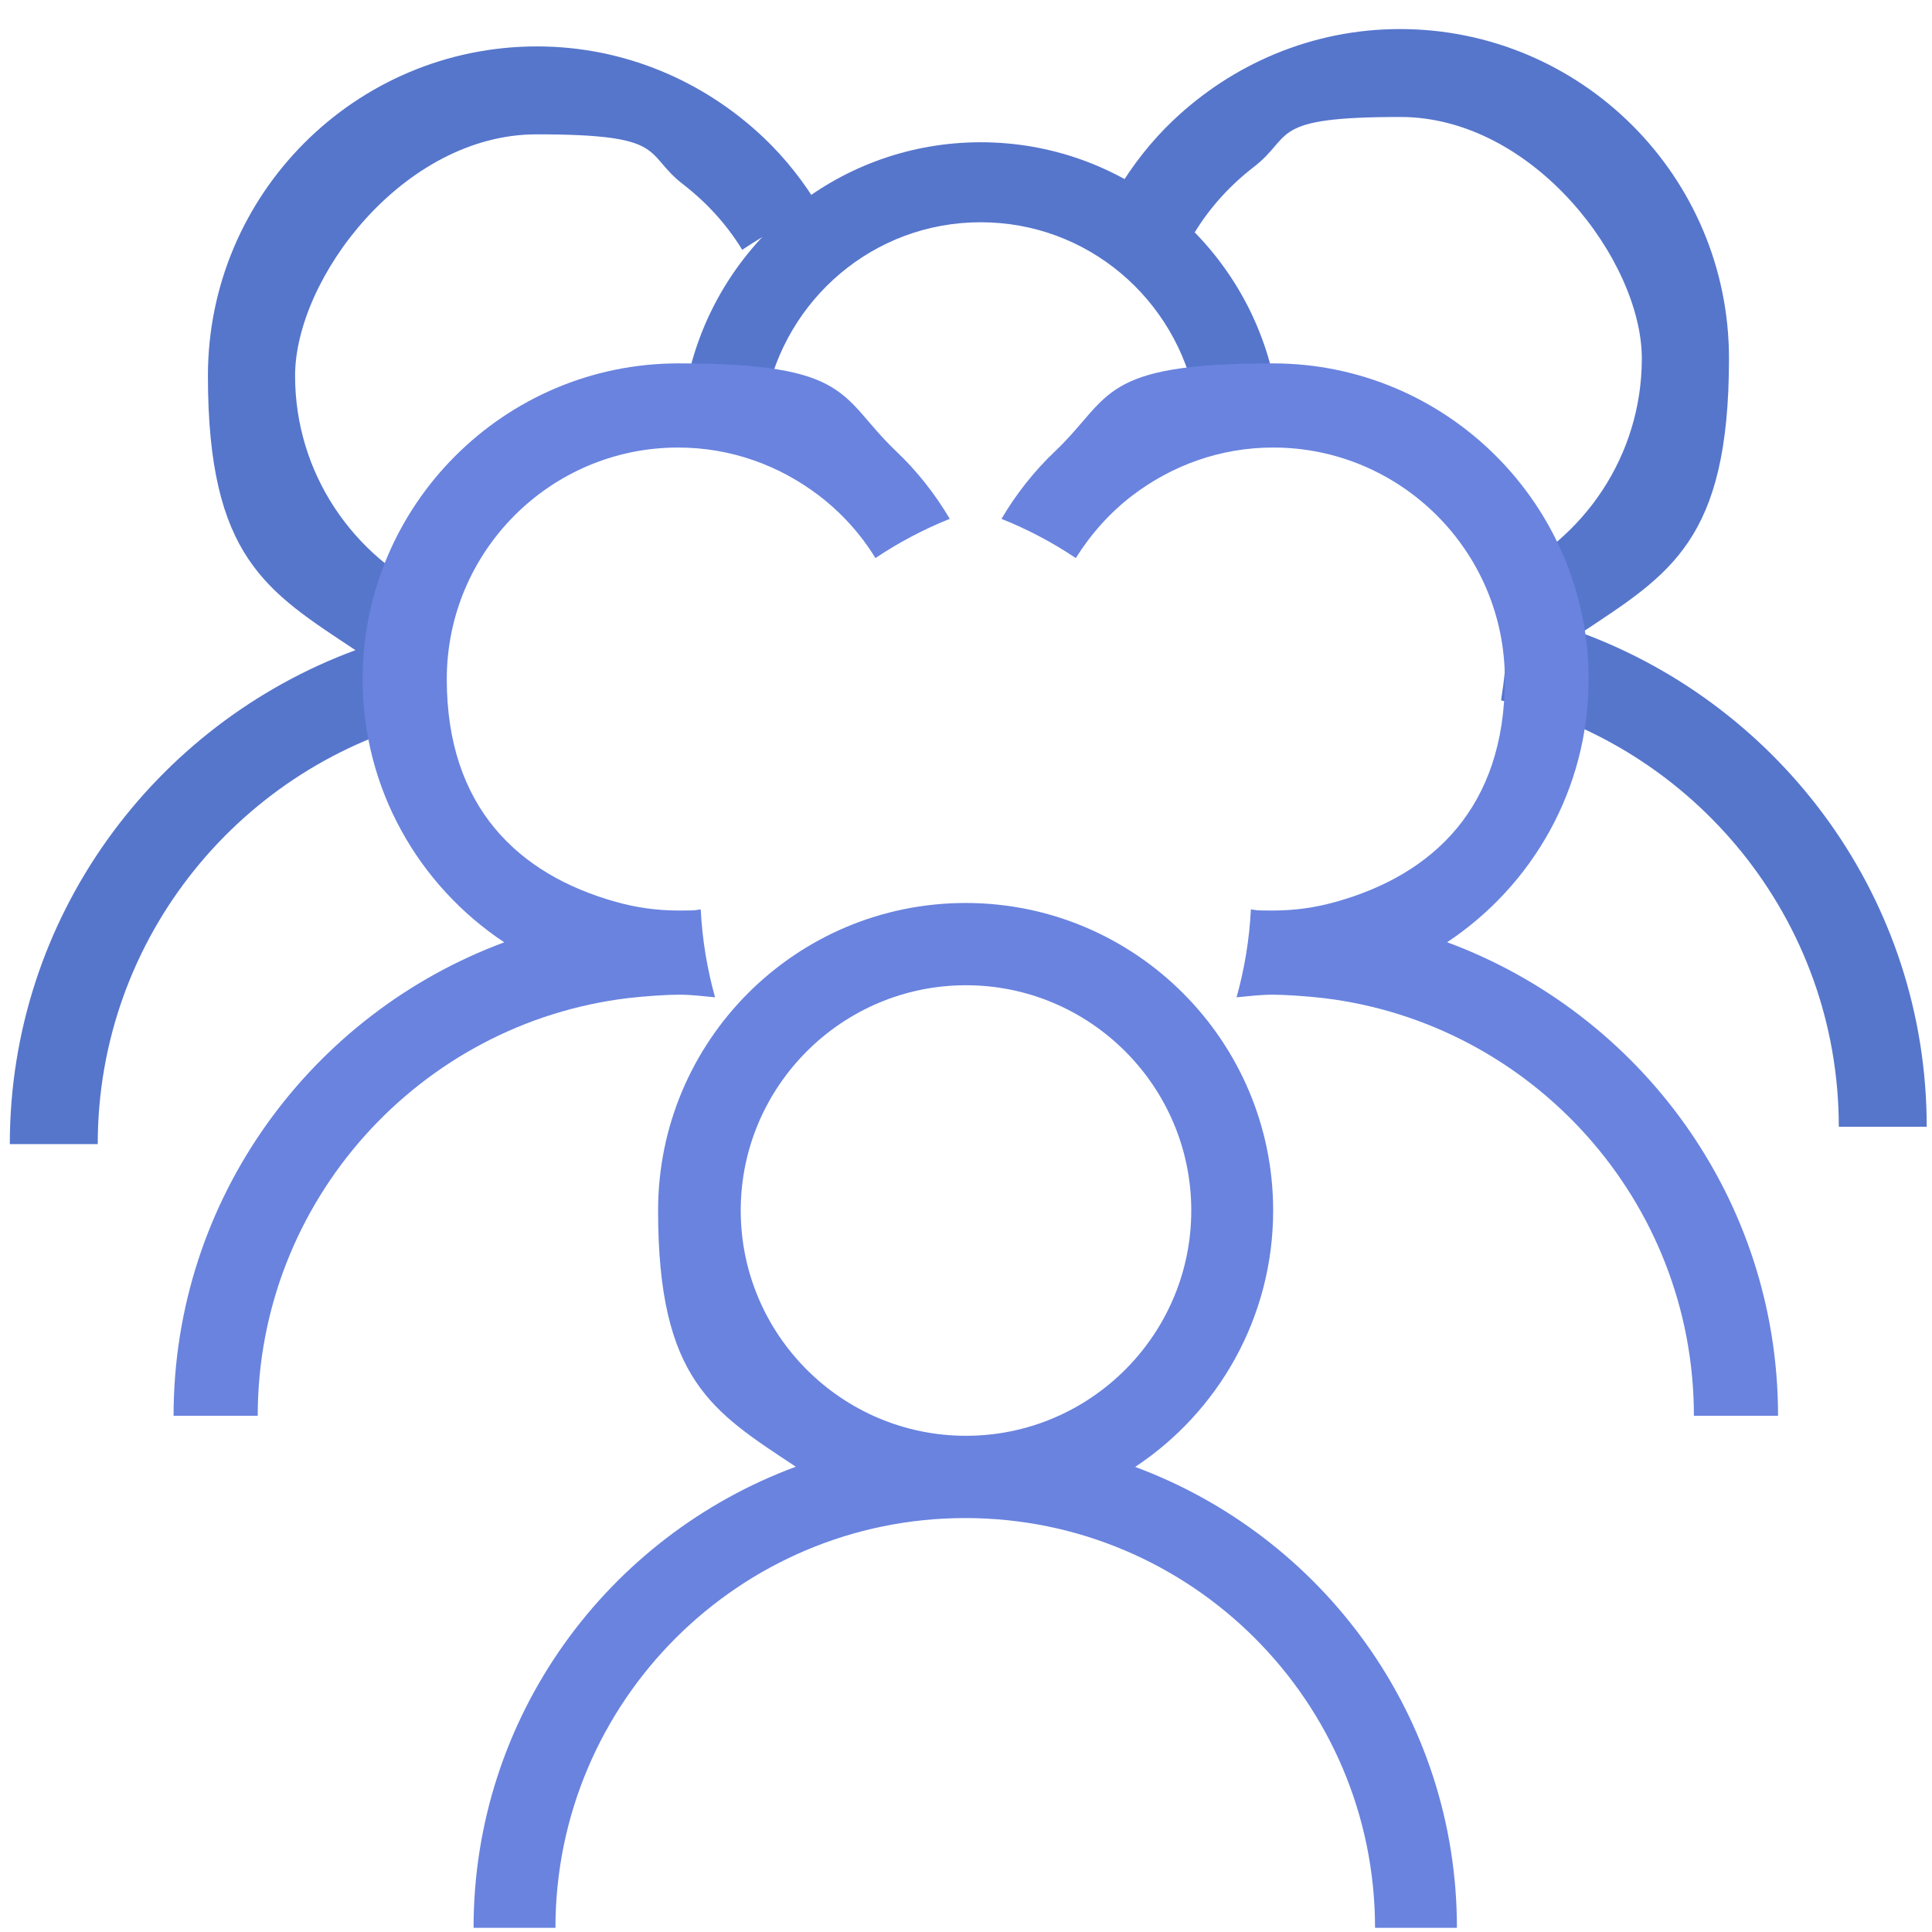
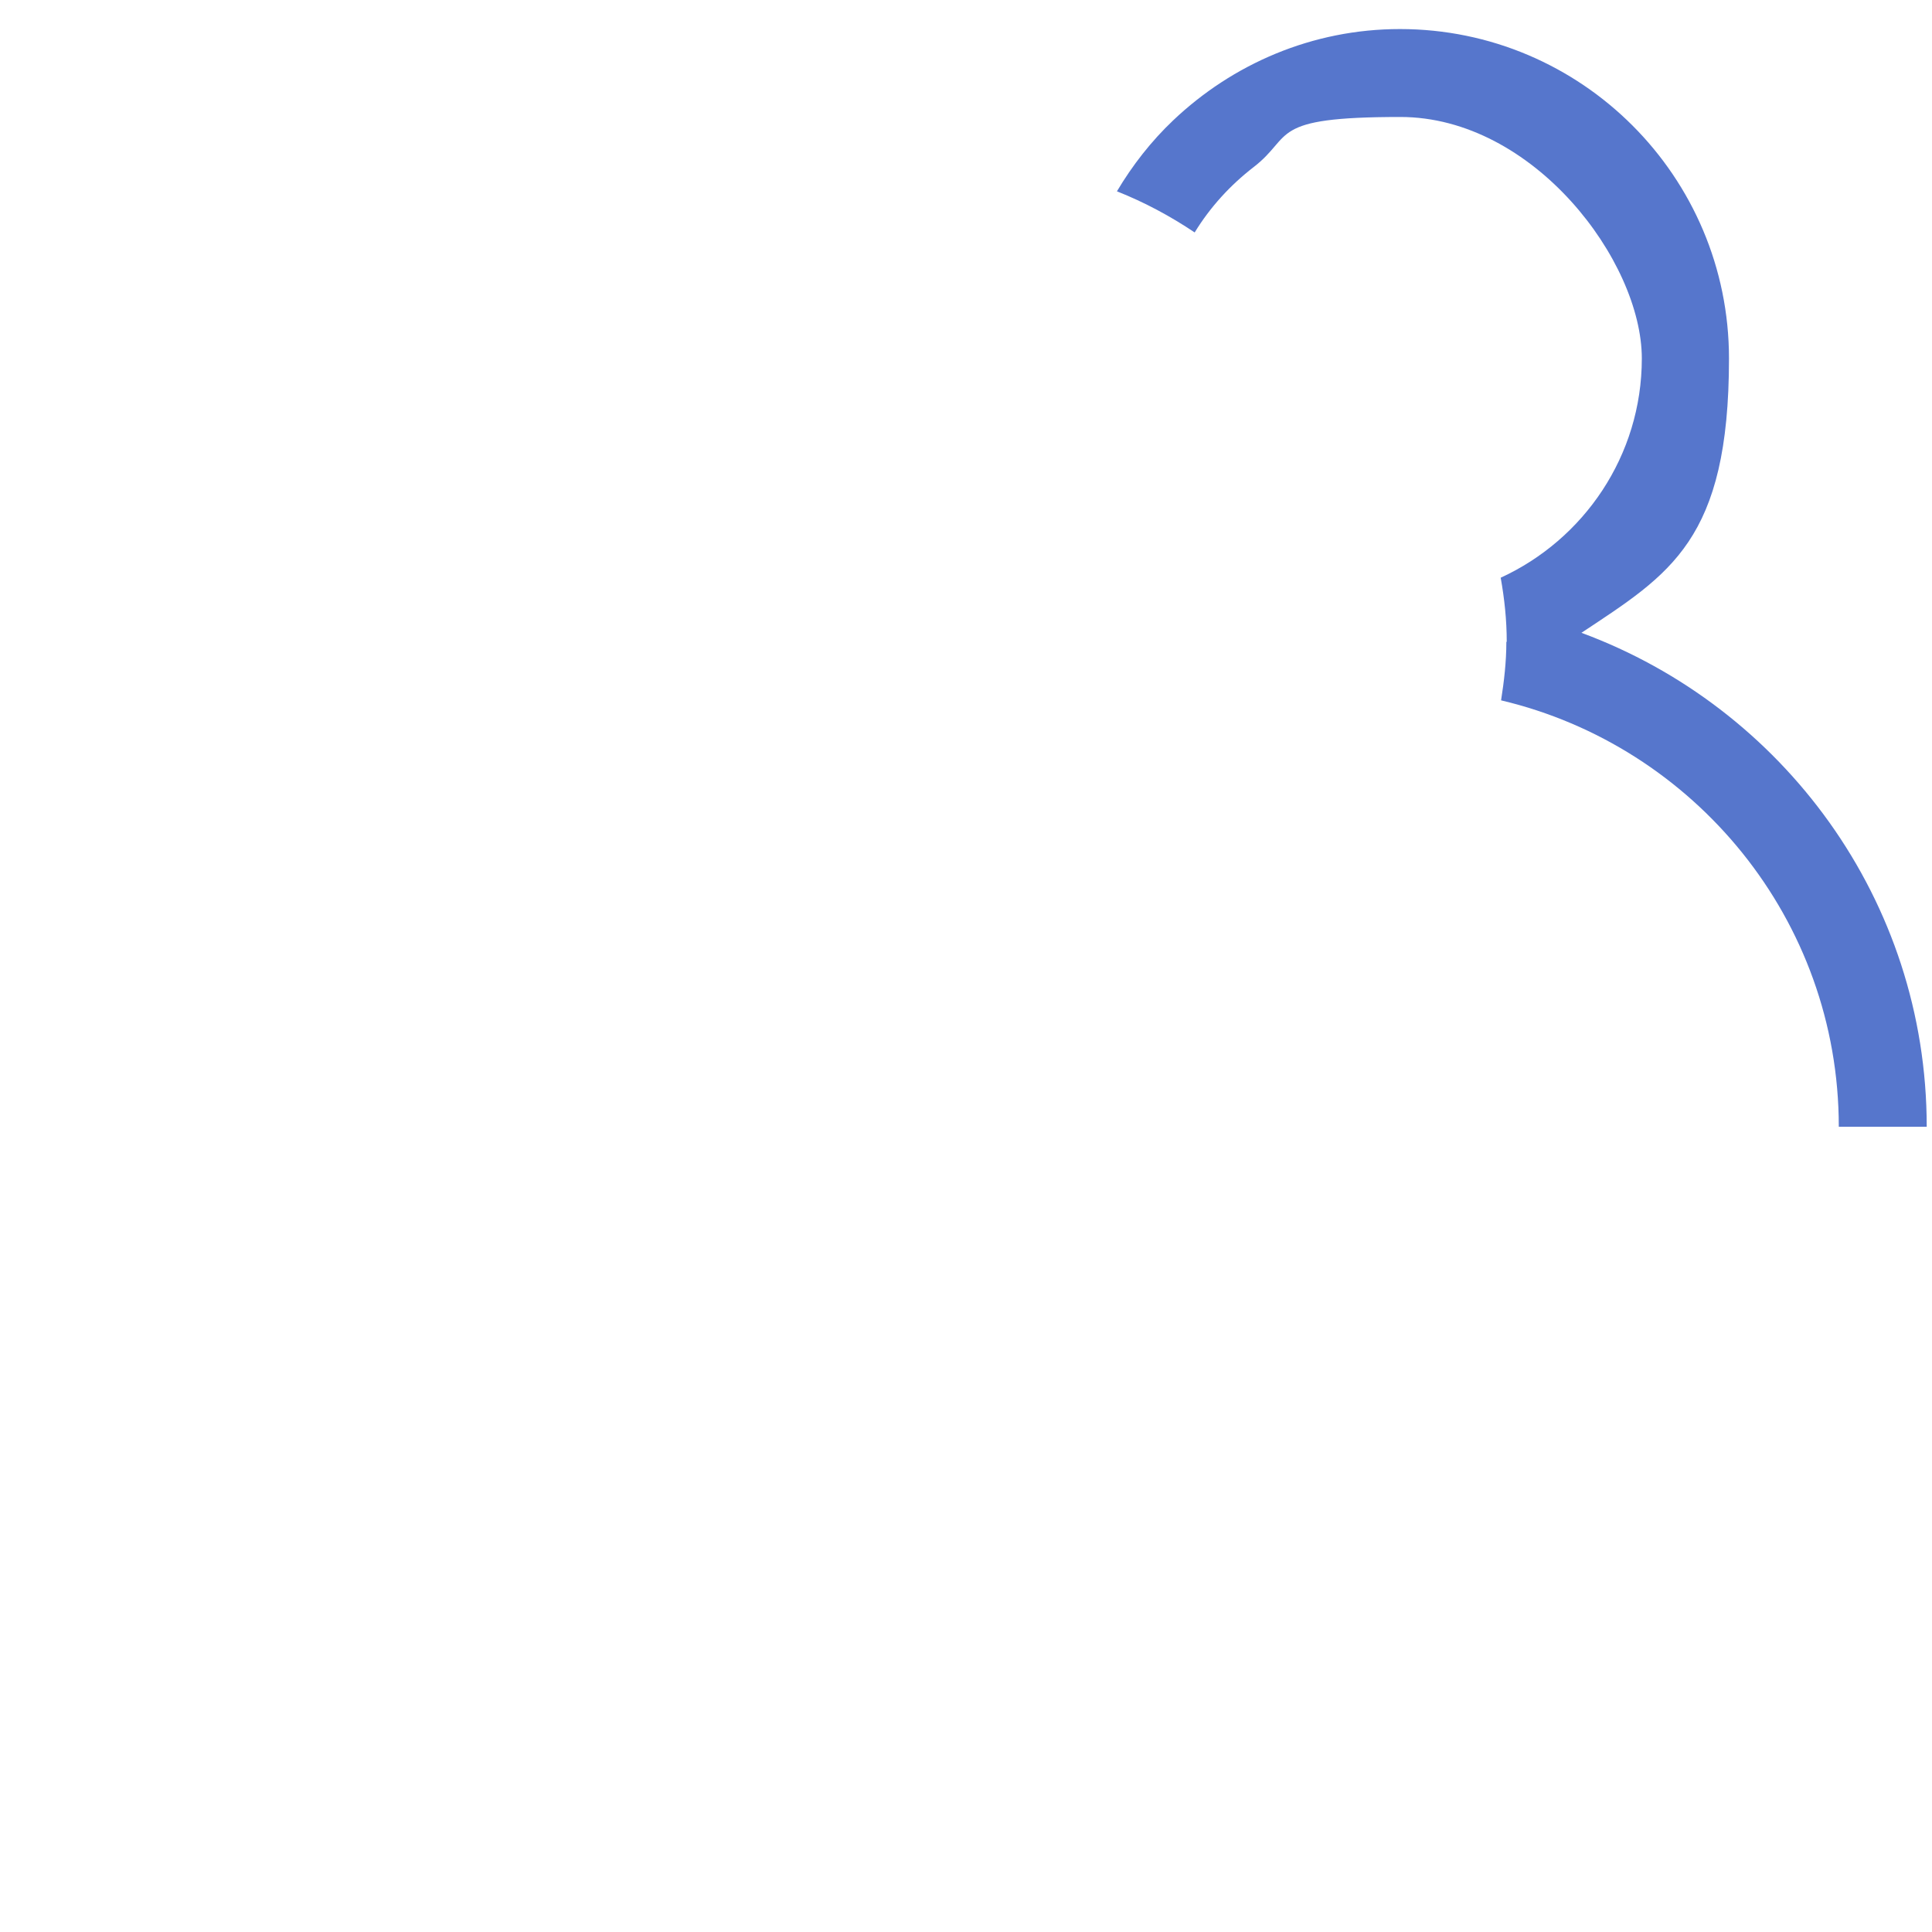
<svg xmlns="http://www.w3.org/2000/svg" version="1.1" viewBox="0 0 512 512">
  <defs>
    <style>
      .cls-1 {
        fill: #6983df;
      }

      .cls-2 {
        fill: #5676cc;
      }
    </style>
  </defs>
  <g>
    <g id="Layer_1">
-       <path class="cls-1" d="M300.9,388.7c22-14.6,36.5-39.6,36.5-67.9,0-44.9-36.5-81.5-81.5-81.5s-81.5,36.5-81.5,81.5,14.5,53.3,36.5,67.9c-49.8,18.4-85.4,66.1-85.4,122.2h21.7c0-59.9,48.7-108.6,108.6-108.6s108.6,48.7,108.6,108.6h21.7c0-56.1-35.6-103.8-85.4-122.2h0ZM196.3,320.8c0-32.9,26.8-59.7,59.7-59.7s59.7,26.8,59.7,59.7-26.8,59.7-59.7,59.7-59.7-26.8-59.7-59.7h0Z" />
-       <path class="cls-2" d="M259.9,58.9c28.4,0,51.8,20.4,57,47.3,11.6-7,20-8.6,20-8.6-8.8-34.4-39.9-59.9-77-59.9s-68.2,25.5-77,59.9c0,0,8.4,1.6,20,8.6,5.2-26.9,28.6-47.3,57-47.3Z" />
      <path class="cls-2" d="M399.3,170.1c0-5.8-.6-11.4-1.6-17,22-10.1,37.4-32.3,37.4-58.1s-28.7-64-64-64-28.1,5-38.9,13.3c-6.2,4.8-11.5,10.6-15.6,17.3-6.4-4.3-13.3-8-20.6-10.9,4.1-6.9,9.1-13.3,14.9-18.8,15.7-14.9,36.8-24.2,60.1-24.2,48.1,0,87.2,39.1,87.2,87.3s-15.6,57.1-39.1,72.7c53.3,19.7,91.5,70.8,91.5,130.9h-23.3c0-54.9-38.3-100.9-89.5-113,.8-5.1,1.4-10.2,1.4-15.5h0Z" />
-       <path class="cls-2" d="M114,174.7c0-5.8.6-11.4,1.6-17-22-10.1-37.4-32.3-37.4-58.1s28.7-64,64-64,28.1,5,38.9,13.3c6.2,4.8,11.5,10.6,15.6,17.3,6.4-4.3,13.3-8,20.6-10.9-4.1-6.9-9.1-13.3-14.9-18.8-15.7-14.9-36.8-24.2-60.1-24.2-48.1,0-87.2,39.1-87.2,87.3s15.6,57.1,39.1,72.7C40.8,192,2.6,243.2,2.6,303.2h23.3c0-54.9,38.3-100.9,89.5-113-.8-5.1-1.4-10.2-1.4-15.5h0Z" />
-       <path class="cls-1" d="M383.5,249.7c22.6-15,37.5-40.6,37.5-69.7,0-46.1-37.5-83.7-83.7-83.7s-42.6,8.9-57.6,23.2c-5.6,5.3-10.4,11.4-14.3,18,7,2.8,13.6,6.3,19.7,10.4,4-6.4,9-12,15-16.6,10.4-7.9,23.2-12.7,37.3-12.7,33.8,0,61.4,27.5,61.4,61.4s-19,51.8-44.8,59c-5.3,1.5-10.8,2.3-16.6,2.3s-3.9-.1-5.9-.3c-.4,8-1.7,15.8-3.8,23.3,3.2-.3,6.3-.7,9.6-.7s9,.4,13.4.9c55.2,6.6,98.2,53.7,98.2,110.7h22.3c0-57.6-36.6-106.6-87.7-125.5h0Z" />
-       <path class="cls-1" d="M133.6,249.7c-22.6-15-37.5-40.6-37.5-69.7,0-46.1,37.5-83.7,83.7-83.7s42.6,8.9,57.6,23.2c5.6,5.3,10.4,11.4,14.3,18-7,2.8-13.6,6.3-19.7,10.4-3.9-6.4-9-12-15-16.6-10.4-7.9-23.2-12.7-37.3-12.7-33.8,0-61.3,27.5-61.3,61.4s19,51.8,44.8,59c5.3,1.5,10.8,2.3,16.6,2.3s3.9-.1,5.9-.3c.4,8,1.7,15.8,3.8,23.3-3.2-.3-6.3-.7-9.6-.7s-9,.4-13.4.9c-55.2,6.6-98.2,53.7-98.2,110.7h-22.3c0-57.6,36.6-106.6,87.7-125.5h0Z" />
    </g>
  </g>
</svg>